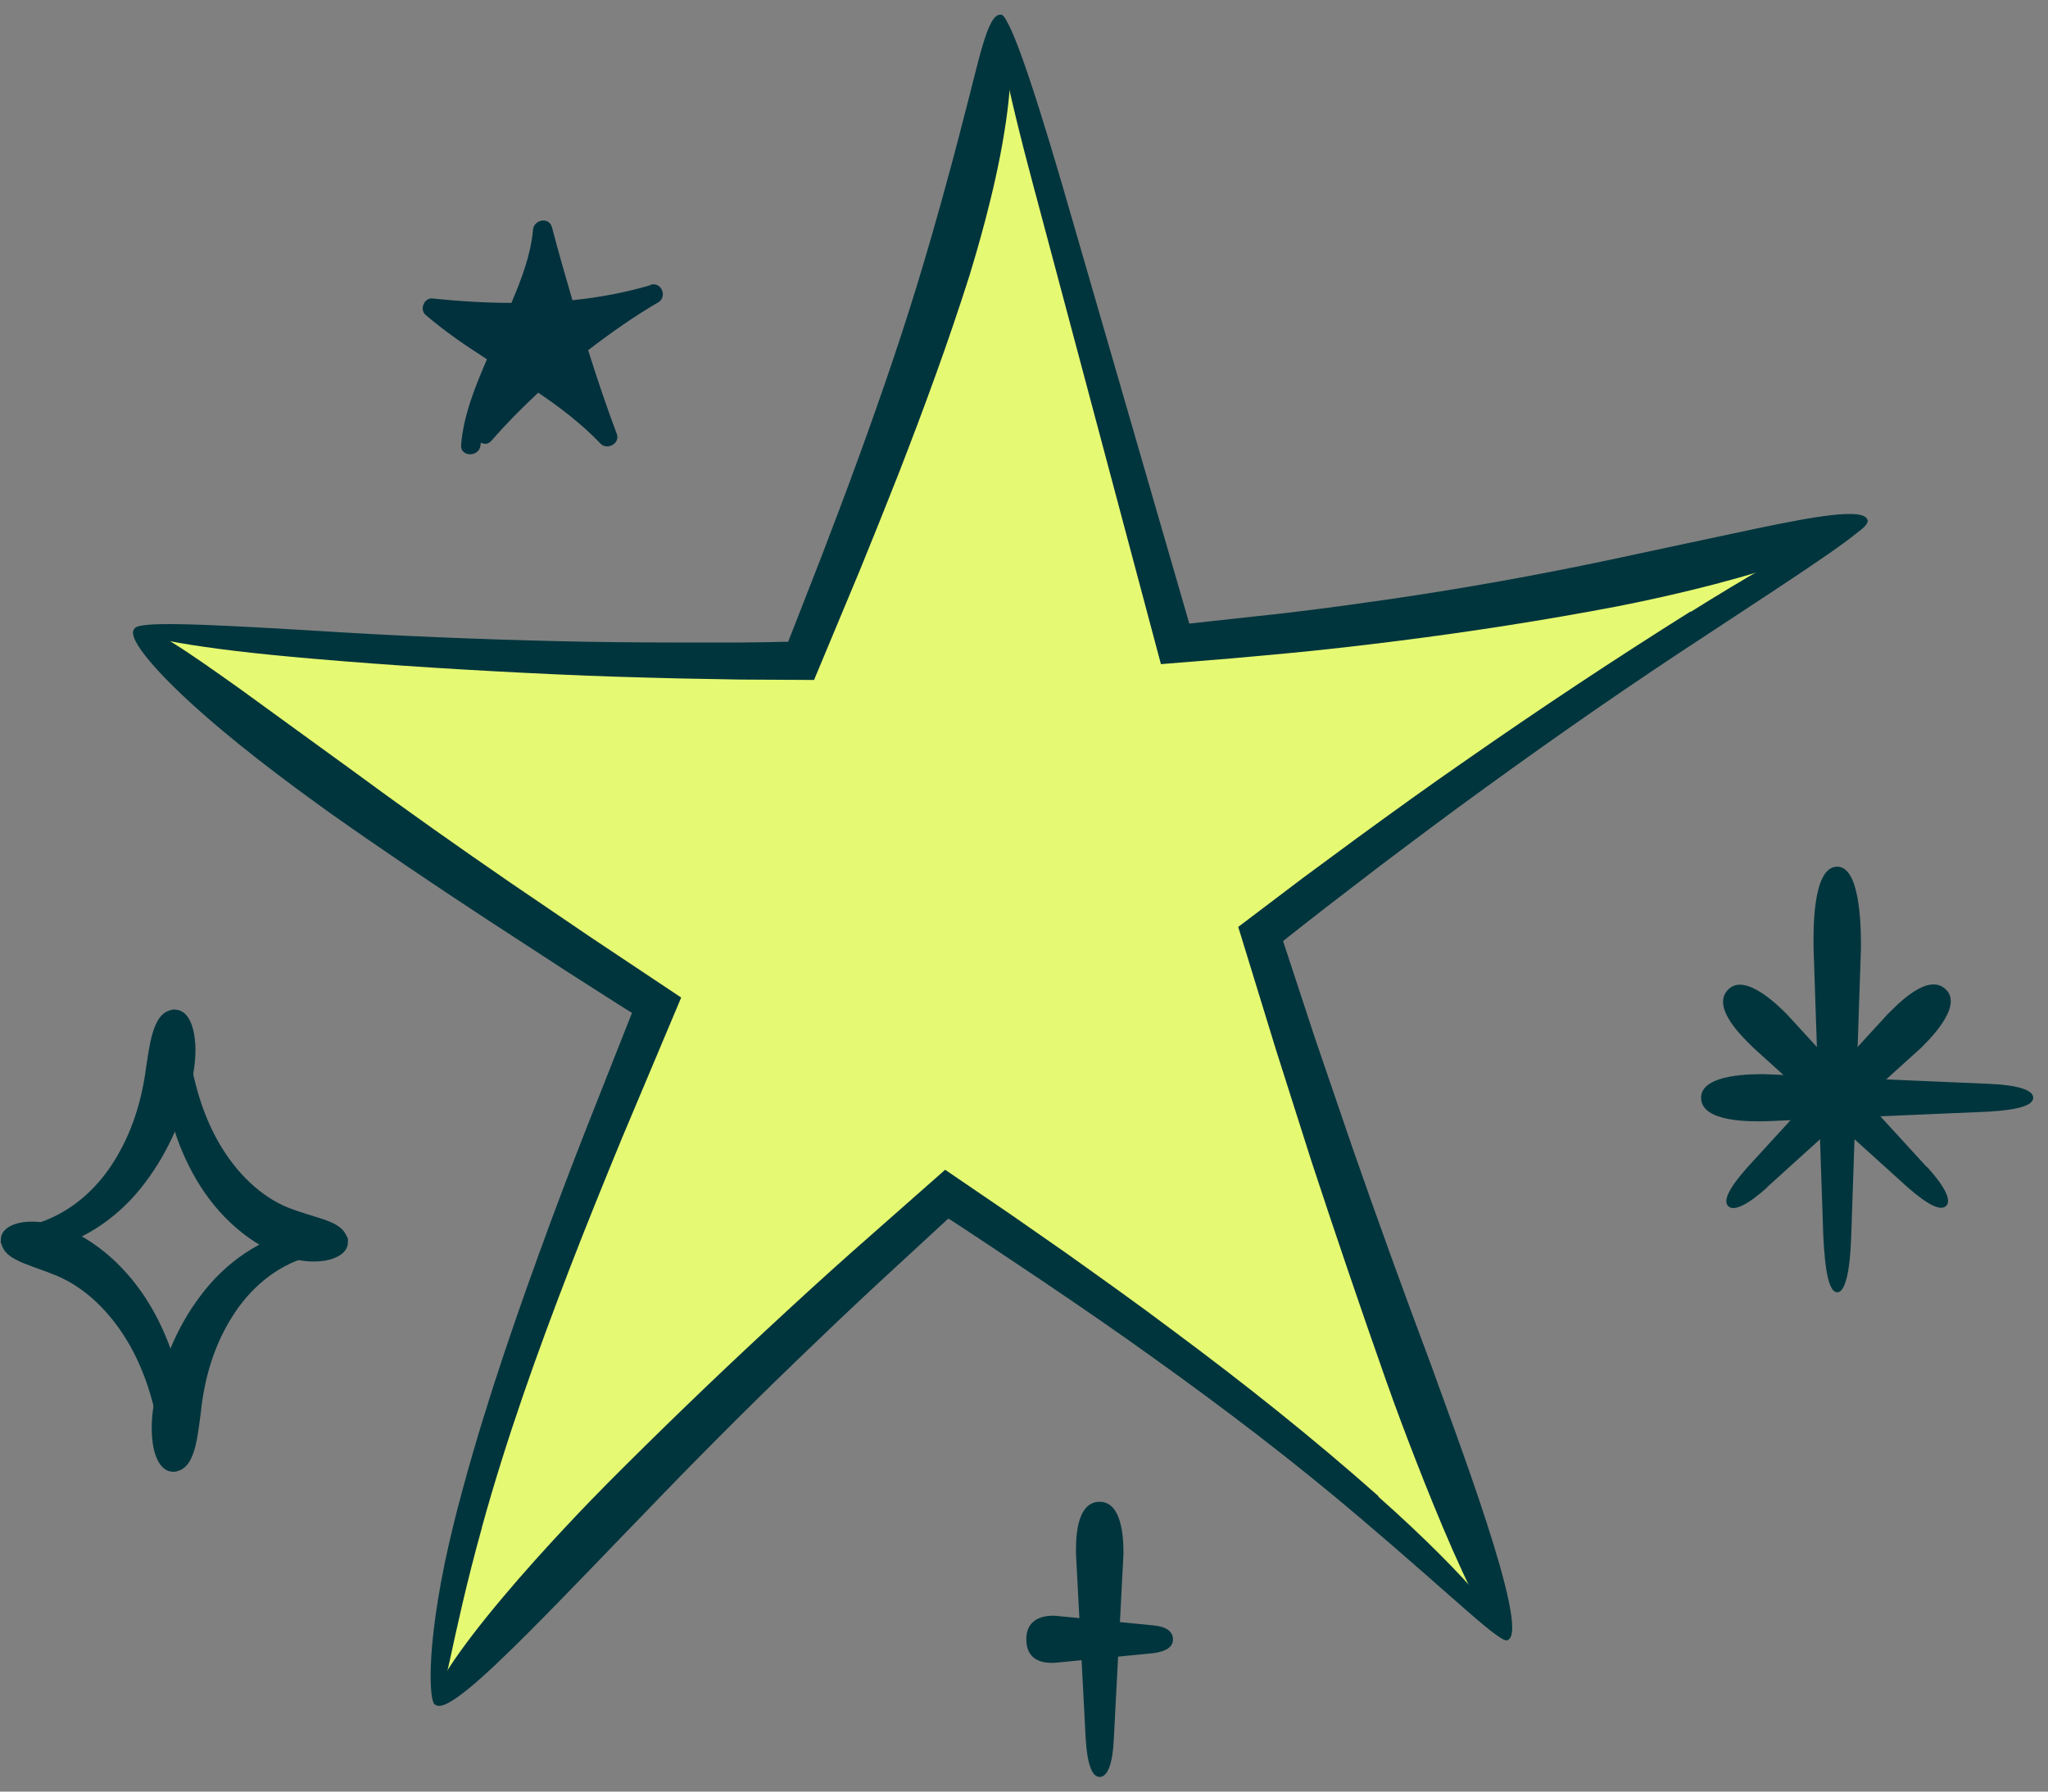
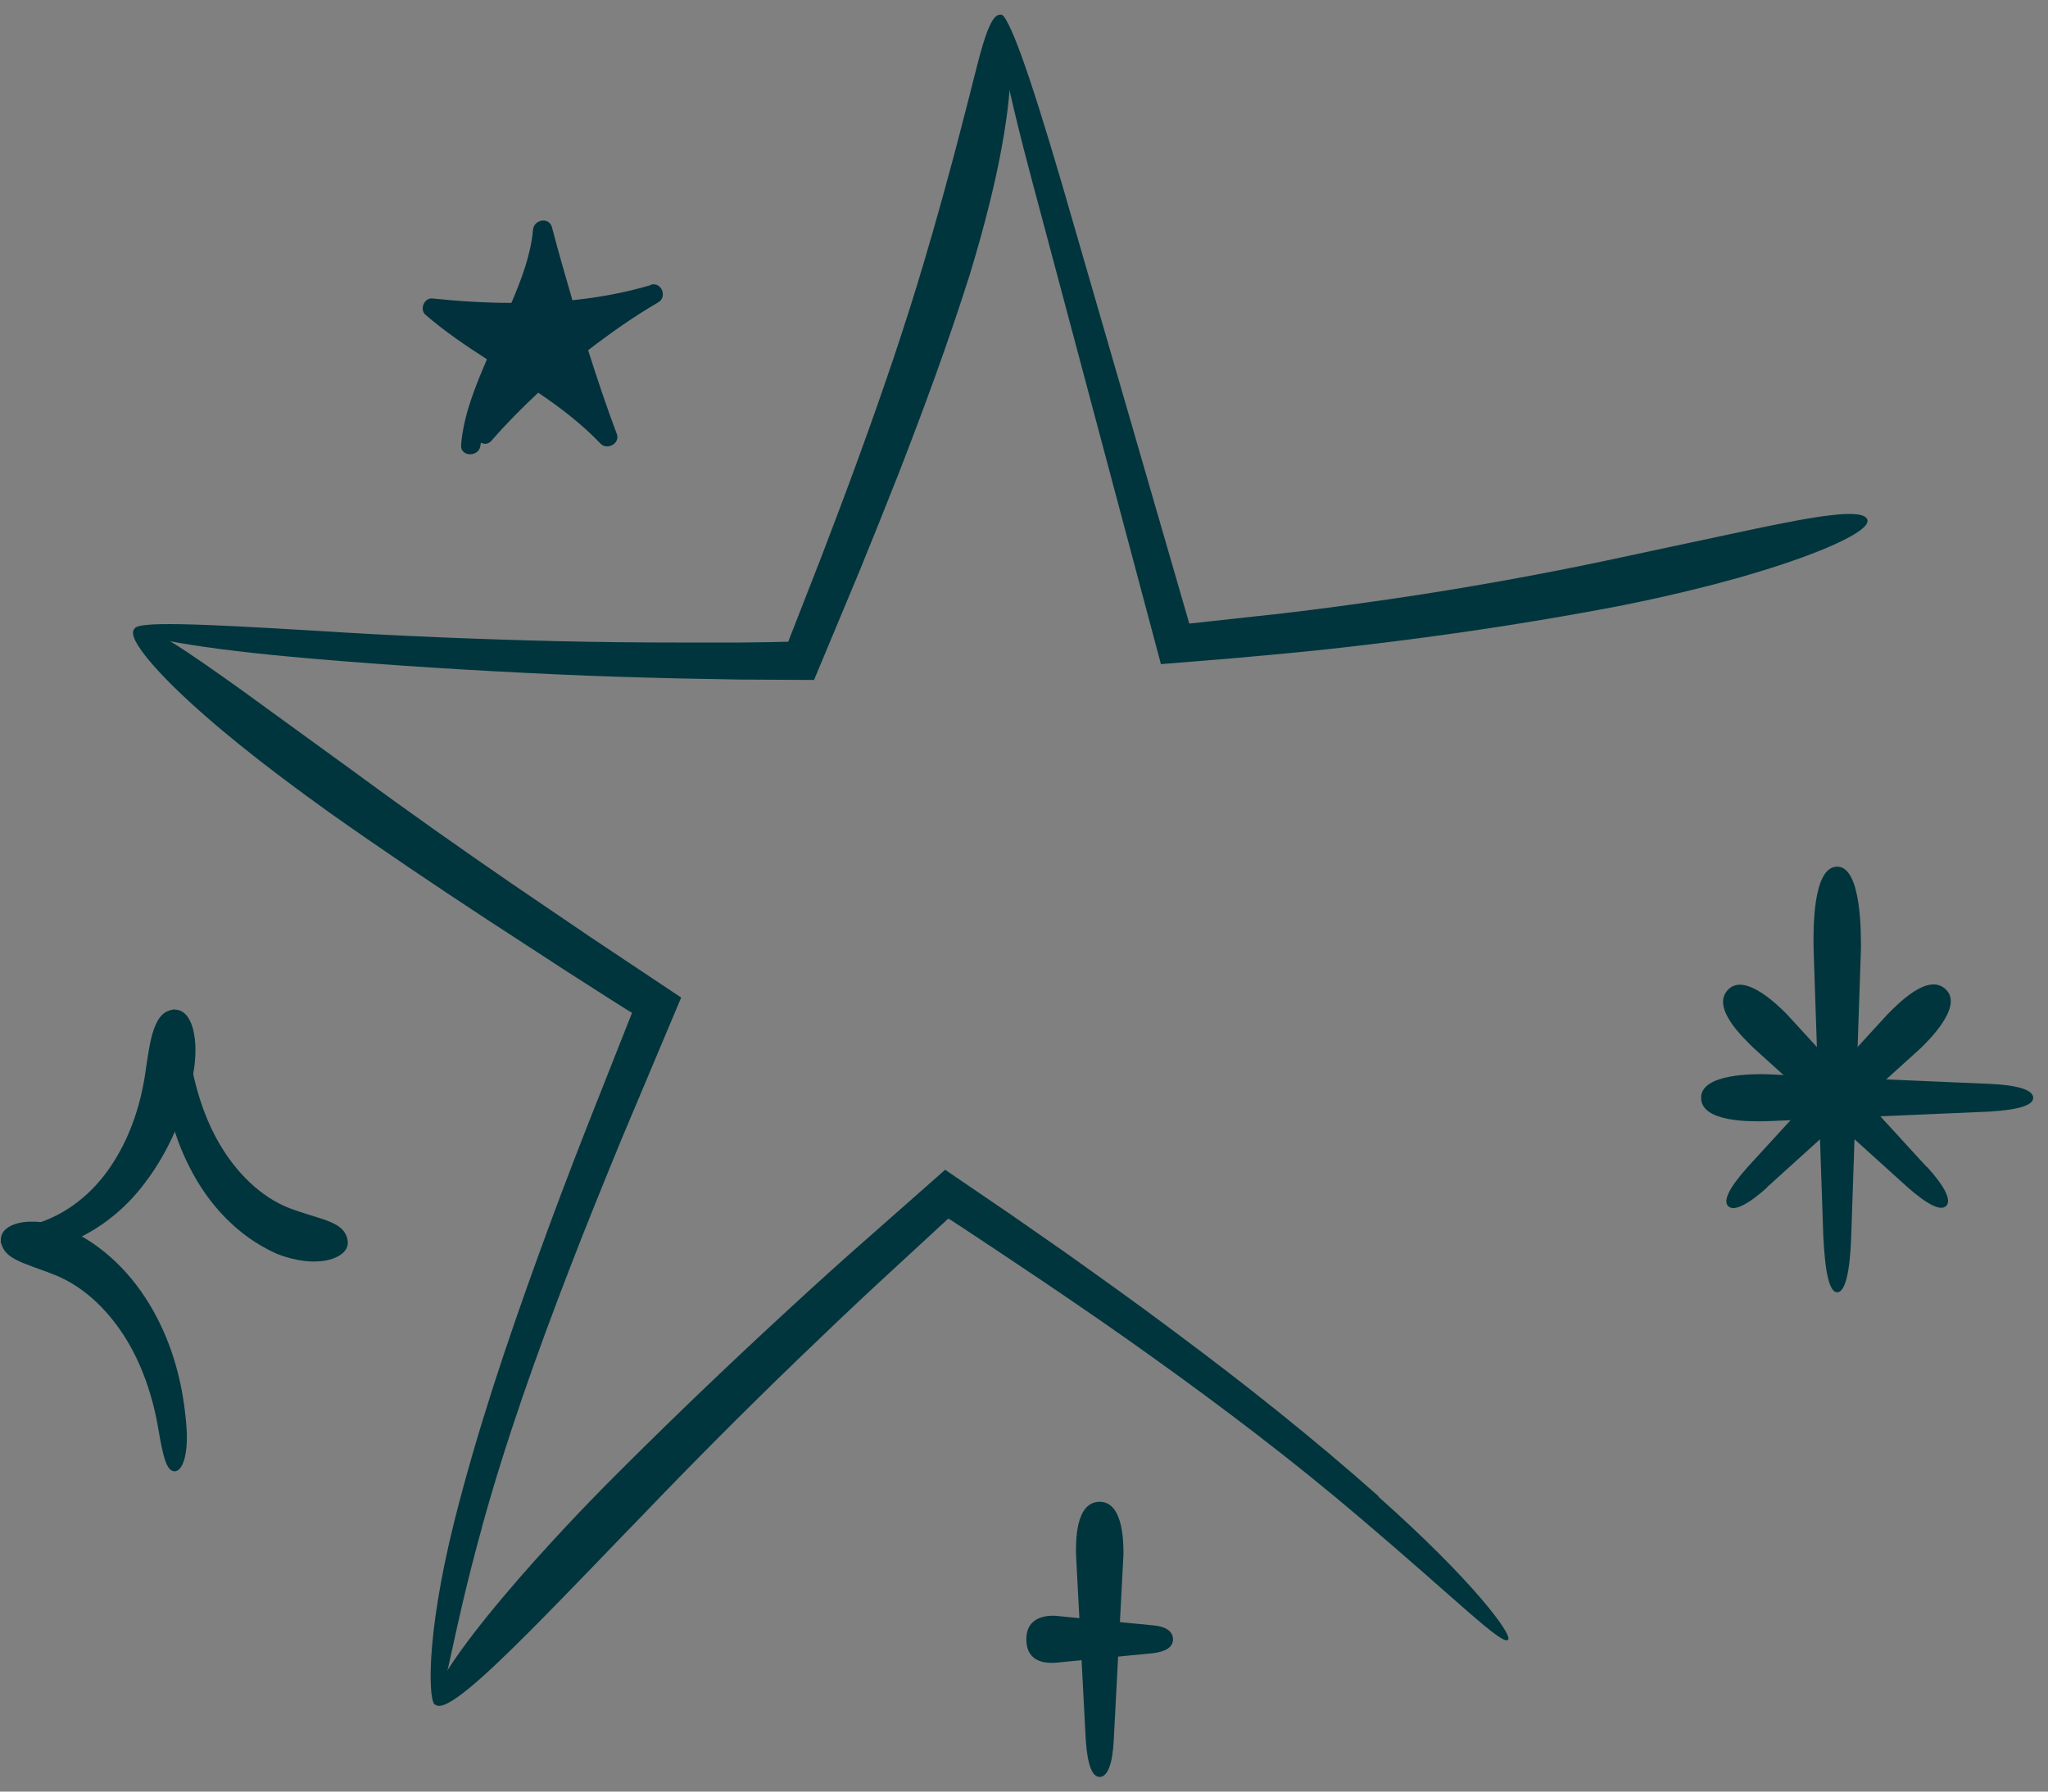
<svg xmlns="http://www.w3.org/2000/svg" width="56" height="49" viewBox="0 0 56 49" fill="none">
  <rect x="0" y="0" width="56" height="49" fill="#808080" stroke="none" />
  <g clip-path="url(#clip0_4623_9938)">
    <path d="M4.408 28.84C4.467 29.88 4.679 30.942 5.184 31.924C5.672 32.895 6.464 33.798 7.563 34.289C7.696 34.342 8.19 34.527 8.668 34.5C9.146 34.485 9.56 34.268 9.507 33.93C9.454 33.587 9.156 33.46 8.848 33.349C8.535 33.249 8.2 33.149 8.046 33.091C7.255 32.827 6.57 32.198 6.086 31.422C5.598 30.646 5.311 29.717 5.173 28.766C5.061 28.016 4.976 27.626 4.764 27.61C4.557 27.594 4.371 28.027 4.408 28.835V28.84Z" fill="#01353D" />
-     <path d="M8.227 33.635C7.122 33.846 6.14 34.553 5.486 35.435C4.812 36.317 4.408 37.368 4.201 38.429C4.18 38.561 4.111 39.026 4.175 39.459C4.233 39.892 4.424 40.277 4.764 40.251C5.109 40.219 5.253 39.902 5.343 39.554C5.428 39.2 5.465 38.804 5.492 38.624C5.587 37.7 5.853 36.797 6.341 36.026C6.819 35.25 7.536 34.633 8.407 34.379C9.093 34.178 9.48 34.147 9.512 33.93C9.555 33.735 9.087 33.476 8.232 33.635H8.227Z" fill="#01353D" />
    <path d="M5.099 39.031C5.024 38.001 4.78 36.961 4.275 36.005C3.781 35.06 3.006 34.173 1.954 33.666C1.827 33.603 1.354 33.407 0.887 33.413C0.419 33.402 -0.005 33.592 0.026 33.93C0.058 34.273 0.34 34.421 0.643 34.548C0.945 34.669 1.28 34.78 1.429 34.843C2.215 35.134 2.884 35.752 3.378 36.512C3.872 37.272 4.18 38.181 4.334 39.11C4.461 39.844 4.551 40.229 4.769 40.24C4.976 40.25 5.157 39.823 5.099 39.02V39.031Z" fill="#01353D" />
    <path d="M1.301 34.162C2.374 33.909 3.325 33.212 3.967 32.346C4.626 31.48 5.046 30.461 5.274 29.421C5.3 29.294 5.38 28.834 5.327 28.412C5.279 27.984 5.104 27.599 4.764 27.615C4.414 27.631 4.265 27.942 4.164 28.285C4.068 28.634 4.026 29.019 3.994 29.199C3.877 30.107 3.601 30.994 3.118 31.76C2.645 32.525 1.944 33.143 1.089 33.434C0.42 33.66 0.042 33.719 0.021 33.935C-0.005 34.136 0.462 34.358 1.296 34.167L1.301 34.162Z" fill="#01353D" />
    <path d="M30.454 47.595L30.719 42.526C30.719 42.315 30.751 41.074 30.071 41.074C29.392 41.074 29.418 42.199 29.423 42.526L29.689 47.595C29.737 48.261 29.859 48.599 30.071 48.599C30.284 48.599 30.422 48.245 30.454 47.595Z" fill="#01353D" />
    <path d="M31.537 44.454L28.839 44.19C28.728 44.19 28.064 44.158 28.064 44.834C28.064 45.51 28.664 45.483 28.839 45.478L31.537 45.214C31.893 45.166 32.074 45.045 32.074 44.834C32.074 44.623 31.888 44.485 31.537 44.454Z" fill="#01353D" />
    <path d="M48.32 32.468L52.521 28.666C52.686 28.502 53.695 27.541 53.212 27.066C52.718 26.575 51.863 27.494 51.602 27.752L47.778 31.929C47.285 32.483 47.104 32.842 47.258 32.99C47.407 33.138 47.784 32.959 48.325 32.473L48.32 32.468Z" fill="#01353D" />
    <path d="M52.691 31.924L48.867 27.747C48.703 27.584 47.736 26.58 47.258 27.061C46.764 27.552 47.688 28.402 47.948 28.661L52.15 32.462C52.707 32.953 53.068 33.133 53.217 32.98C53.366 32.832 53.185 32.457 52.697 31.919L52.691 31.924Z" fill="#01353D" />
    <path d="M54.385 29.643L48.267 29.379C48.012 29.379 46.514 29.347 46.514 30.023C46.514 30.699 47.869 30.672 48.267 30.667L54.385 30.403C55.187 30.355 55.596 30.234 55.596 30.023C55.596 29.812 55.172 29.674 54.385 29.643Z" fill="#01353D" />
    <path d="M50.62 33.793L50.885 25.952C50.885 25.625 50.917 23.703 50.237 23.703C49.558 23.703 49.584 25.44 49.59 25.952L49.855 33.793C49.903 34.823 50.025 35.345 50.237 35.345C50.45 35.345 50.588 34.802 50.62 33.793Z" fill="#01353D" />
-     <path d="M51.061 14.214C45.229 15.988 38.76 17.055 32.132 17.609C30.863 13.174 29.078 6.827 27.357 0.396C27.033 4.974 24.681 11.336 21.908 18.074C15.615 18.127 9.401 17.794 3.675 17.203C7.738 20.756 12.762 24.12 17.962 27.494C14.935 34.765 12.258 41.719 11.913 46.619C15.949 41.967 20.74 37.204 25.892 32.658C31.649 36.486 37.13 40.457 41.24 44.839C38.415 37.368 36.54 32.177 34.48 25.535C39.987 21.253 45.649 17.361 51.061 14.214Z" fill="#E6F972" />
    <path d="M28.303 5.254L31.744 18.164L33.688 18.006L35.197 17.868C36.206 17.773 37.209 17.657 38.213 17.53C40.221 17.277 42.223 16.965 44.22 16.585C44.73 16.485 46.509 16.126 48.118 15.63C49.728 15.144 51.162 14.531 51.061 14.214C50.955 13.882 49.59 14.13 48.044 14.452C46.498 14.779 44.757 15.154 43.965 15.323C42.011 15.735 40.04 16.089 38.059 16.379C37.066 16.522 36.078 16.659 35.08 16.775L32.52 17.055L29.046 5.059C28.128 1.922 27.559 0.343 27.352 0.401C27.145 0.454 27.474 2.165 28.303 5.259V5.254Z" fill="#01353D" />
-     <path d="M46.228 16.723C44.151 18.027 42.106 19.384 40.093 20.788C39.084 21.485 38.091 22.203 37.098 22.927L35.616 24.02L33.858 25.351L34.894 28.724L35.855 31.745C36.514 33.751 37.194 35.752 37.895 37.743C38.266 38.815 40.587 45.088 41.23 44.85C41.878 44.607 39.711 38.968 39.121 37.305C38.383 35.335 37.666 33.361 36.976 31.375L35.956 28.392L35.085 25.741L35.159 25.678L35.52 25.393L36.243 24.828L37.693 23.714C38.665 22.98 39.642 22.246 40.63 21.533C42.6 20.102 44.608 18.708 46.647 17.377C49.637 15.413 51.172 14.415 51.061 14.225C50.96 14.051 49.218 14.864 46.233 16.733L46.228 16.723Z" fill="#01353D" />
    <path d="M37.693 40.921C35.892 39.322 34.002 37.822 32.068 36.386C31.107 35.662 30.124 34.965 29.147 34.268L27.671 33.239L25.844 31.993L23.247 34.284C22.487 34.96 21.738 35.647 20.989 36.343C19.497 37.727 18.031 39.142 16.597 40.584C16.209 40.974 14.876 42.342 13.735 43.704C12.593 45.061 11.647 46.402 11.907 46.624C12.173 46.851 13.251 45.848 14.441 44.66C15.625 43.472 16.926 42.099 17.527 41.486C18.923 40.029 20.347 38.598 21.802 37.194C22.53 36.491 23.262 35.794 24.001 35.108L25.929 33.329L26.003 33.371L26.343 33.593L27.092 34.089L28.584 35.087C29.572 35.757 30.56 36.433 31.527 37.13C33.47 38.519 35.372 39.966 37.183 41.508C39.822 43.746 41.065 45.003 41.235 44.85C41.379 44.723 40.258 43.213 37.687 40.932L37.693 40.921Z" fill="#01353D" />
    <path d="M13.177 41.772C13.841 39.364 14.685 37.004 15.588 34.664C16.04 33.492 16.512 32.331 16.99 31.169L18.626 27.283L16.108 25.604L13.979 24.157C12.566 23.185 11.164 22.198 9.788 21.184C9.363 20.878 7.898 19.811 6.538 18.824C5.168 17.852 3.898 16.944 3.67 17.203C3.442 17.462 4.398 18.523 5.63 19.595C6.857 20.672 8.349 21.749 9.024 22.235C10.436 23.233 11.87 24.199 13.31 25.144L15.476 26.554L16.565 27.251L17.112 27.599L17.235 27.673L17.282 27.7L16.055 30.805C15.593 31.982 15.147 33.16 14.717 34.348C13.857 36.724 13.049 39.126 12.428 41.587C11.61 44.855 11.722 46.624 11.907 46.624C12.146 46.635 12.311 44.897 13.177 41.782V41.772Z" fill="#01353D" />
    <path d="M8.551 18.016C10.771 18.206 12.996 18.343 15.222 18.444C16.337 18.497 17.452 18.528 18.562 18.555L20.235 18.586L22.259 18.597L23.502 15.619C23.863 14.732 24.224 13.839 24.574 12.947C25.27 11.157 25.934 9.351 26.518 7.509C26.667 7.012 27.193 5.296 27.458 3.638C27.596 2.815 27.66 2.001 27.644 1.405C27.618 0.803 27.522 0.412 27.352 0.402C26.996 0.386 26.757 1.706 26.359 3.195C25.982 4.689 25.504 6.373 25.275 7.134C24.739 8.95 24.123 10.745 23.47 12.535C23.146 13.428 22.806 14.32 22.466 15.212L21.552 17.552H21.473L21.074 17.562L20.246 17.573H18.584C17.474 17.573 16.369 17.562 15.259 17.536C13.044 17.483 10.824 17.393 8.615 17.25C5.364 17.055 3.702 16.986 3.681 17.203C3.659 17.409 5.37 17.747 8.556 18.016H8.551Z" fill="#01353D" />
    <path d="M17.787 7.799C17.091 8.005 16.374 8.137 15.652 8.211C15.461 7.551 15.269 6.891 15.094 6.22C15.014 5.919 14.595 6.003 14.574 6.289C14.515 6.964 14.26 7.635 13.984 8.284C13.257 8.284 12.534 8.237 11.822 8.163C11.594 8.142 11.467 8.469 11.637 8.612C12.157 9.061 12.731 9.451 13.315 9.826C12.991 10.581 12.672 11.363 12.608 12.171C12.582 12.509 13.113 12.509 13.14 12.171C13.14 12.15 13.145 12.128 13.15 12.107C13.241 12.155 13.347 12.155 13.437 12.055C13.841 11.59 14.271 11.157 14.717 10.74C15.328 11.152 15.912 11.6 16.422 12.134C16.597 12.319 16.958 12.134 16.868 11.875C16.581 11.115 16.326 10.349 16.082 9.578C16.693 9.108 17.33 8.659 17.999 8.269C18.254 8.121 18.09 7.698 17.792 7.788L17.787 7.799Z" fill="#01313D" />
  </g>
  <defs>
    <clipPath id="clip0_4623_9938">
      <rect width="56" height="49" fill="white" />
    </clipPath>
  </defs>
</svg>